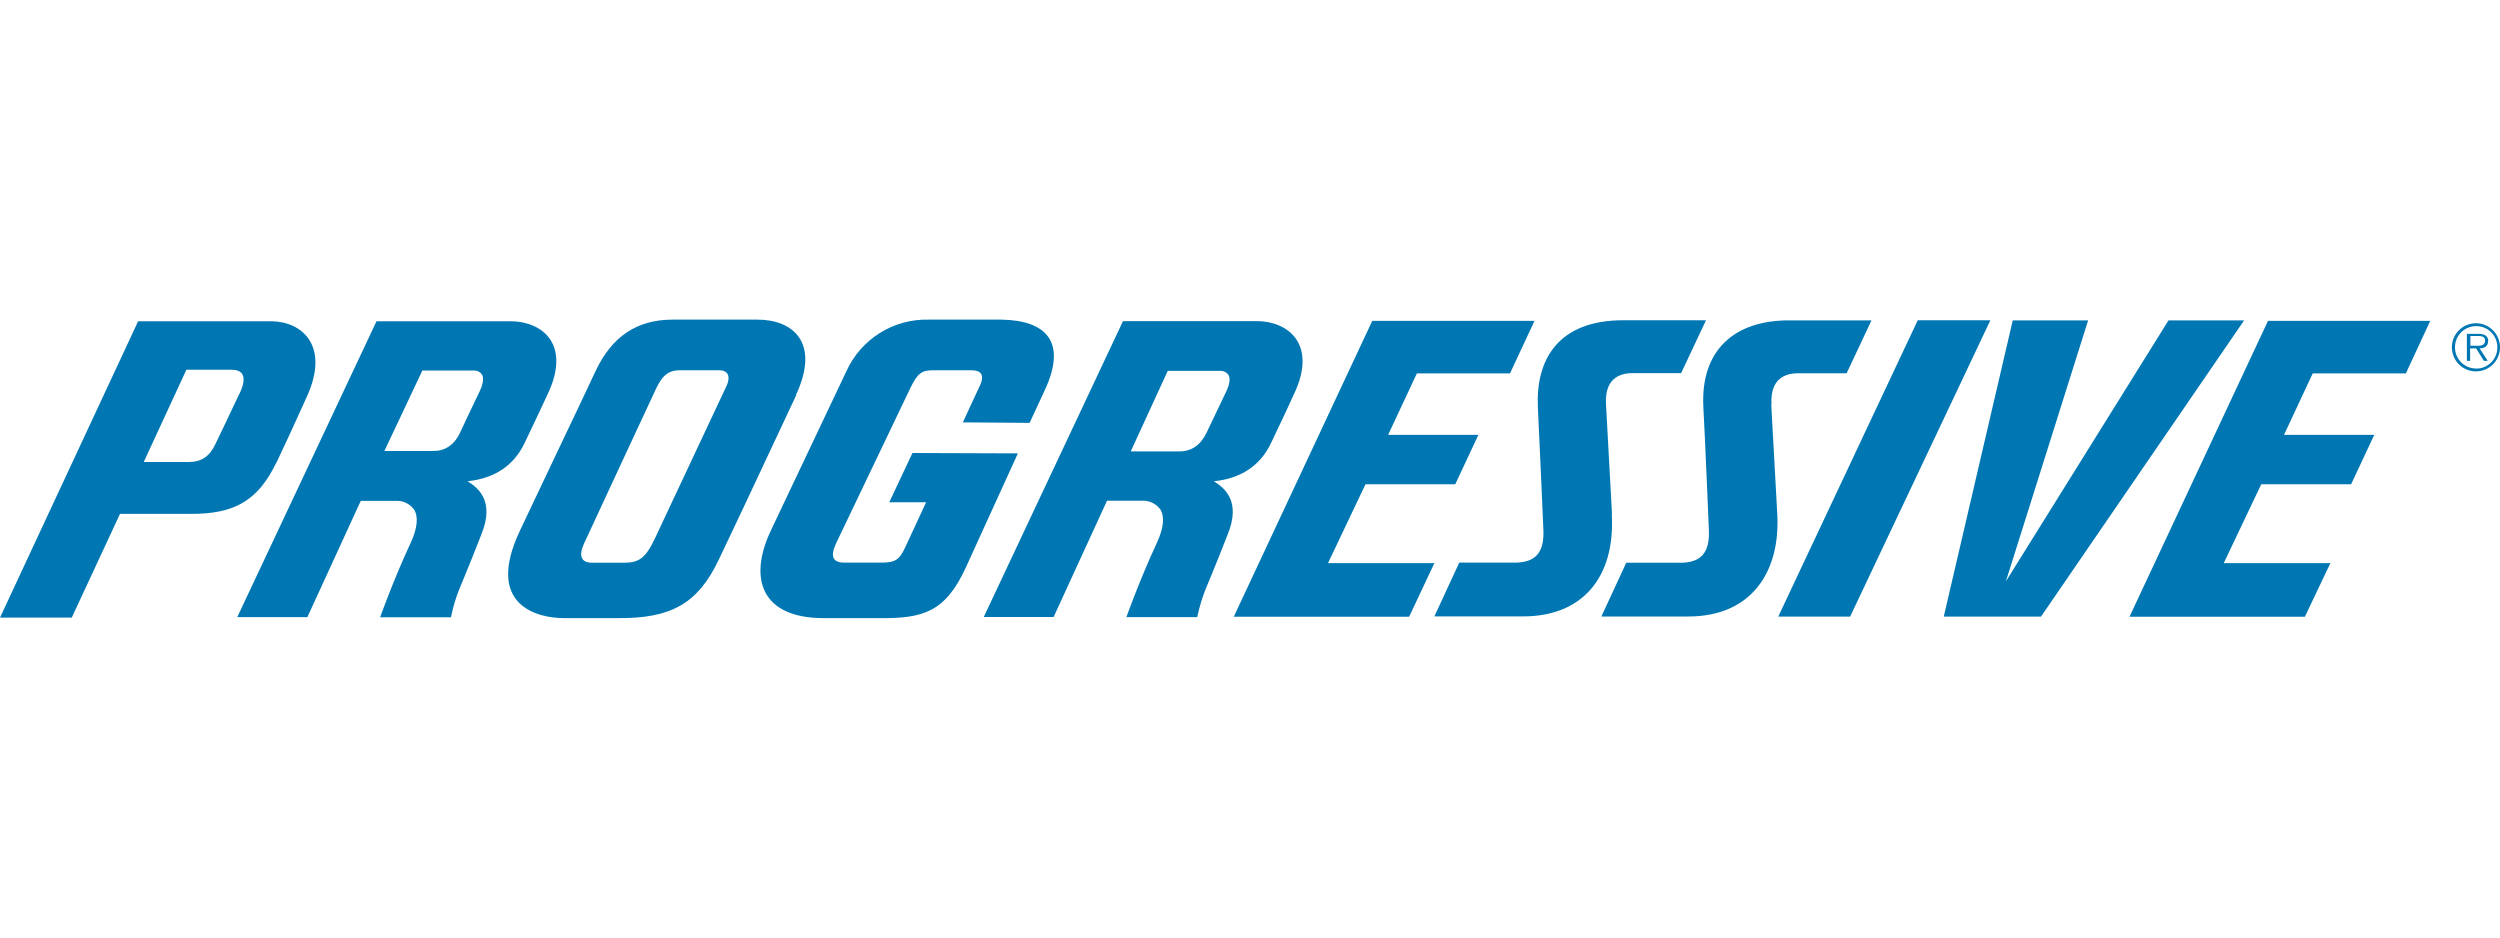
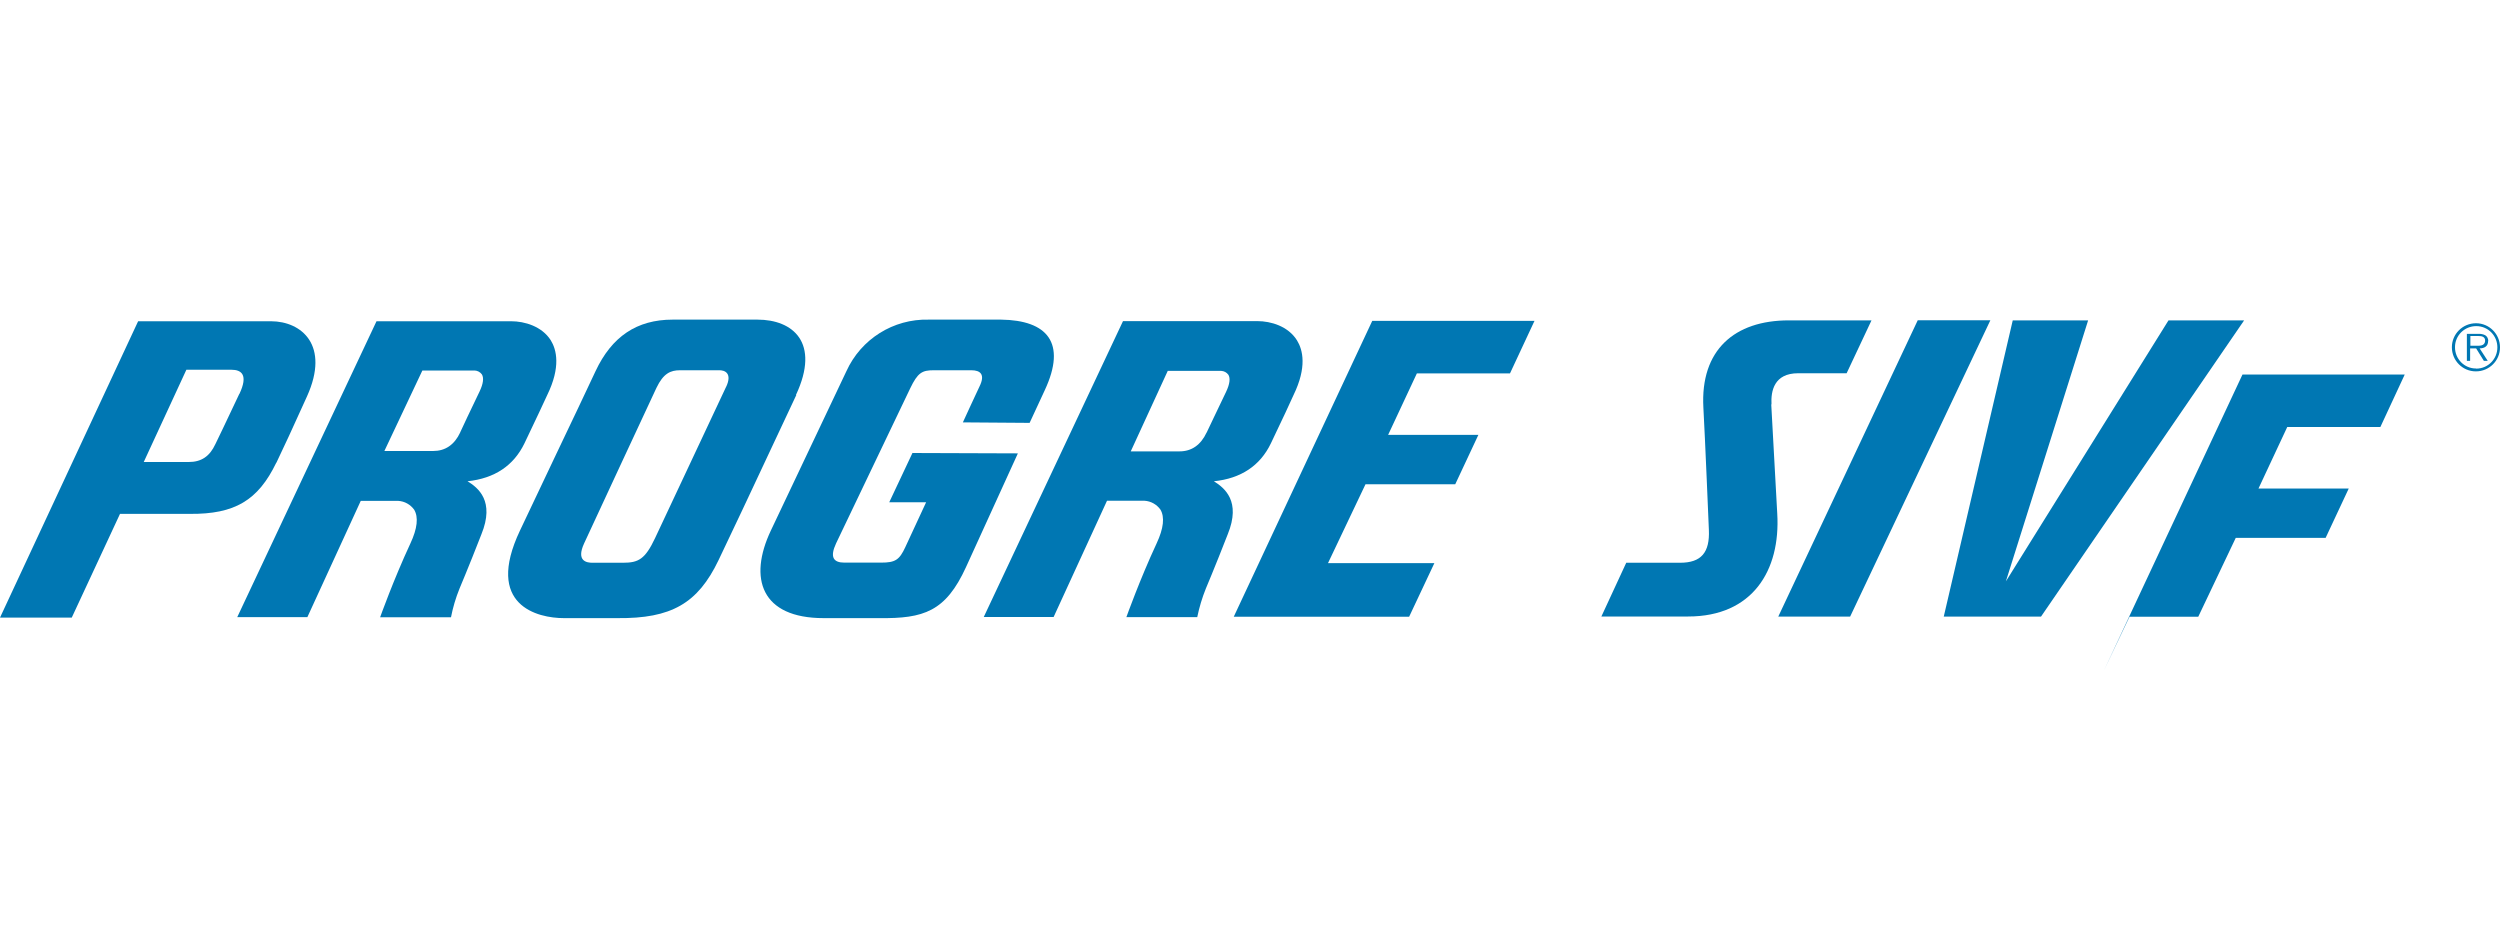
<svg xmlns="http://www.w3.org/2000/svg" id="Layer_1" data-name="Layer 1" viewBox="0 0 200 75">
  <defs>
    <style>
      .cls-1 {
        fill: #0077b3;
      }
    </style>
  </defs>
  <path class="cls-1" d="M97.12,38.5c2.15-.22,3.69-1.24,4.55-3.03.71-1.46,1.81-3.84,1.81-3.86,1.09-2.24.75-3.62.28-4.38-.71-1.14-2.1-1.54-3.16-1.54h-10.76l-11.14,23.67h5.59l4.27-9.3h3c.51.03.97.29,1.27.7.36.6.26,1.51-.3,2.71-1.35,2.9-2.42,5.9-2.42,5.9h5.67c.16-.78.39-1.55.69-2.29.44-1.03,1.75-4.3,1.75-4.34,1.08-2.65-.26-3.71-1.11-4.24ZM96.53,34.6c-.47,1-1.2,1.51-2.17,1.51h-3.9l2.96-6.44h4.27c.23.01.44.12.58.31.17.28.11.75-.18,1.36l-.98,2.05-.58,1.22Z" />
  <path class="cls-1" d="M37.41,38.5c2.15-.23,3.68-1.24,4.55-3.04.71-1.46,1.81-3.84,1.82-3.86,1.09-2.24.75-3.62.28-4.38-.71-1.12-2.1-1.52-3.16-1.52h-10.78l-11.14,23.67h5.61l4.27-9.3h3c.51.03.97.29,1.27.7.36.6.26,1.51-.3,2.71-1.35,2.9-2.42,5.9-2.42,5.9h5.67c.15-.78.38-1.55.68-2.29.44-1.03,1.75-4.3,1.75-4.34,1.09-2.67-.26-3.73-1.11-4.25ZM36.82,34.59c-.47,1-1.2,1.49-2.17,1.49h-3.9l3.04-6.44h4.18c.23.01.44.12.58.31.17.28.11.75-.18,1.36l-.98,2.05-.58,1.24Z" />
  <path class="cls-1" d="M63.68,31.59c1.96-4.2-.26-6.02-3.08-6.02h-6.79c-2.86,0-4.87,1.35-6.17,4.13-.7,1.49-1.86,3.95-3.2,6.75l-2.84,5.99c-2.85,6.01,1.42,7.01,3.51,7.01h4.29c4.3.04,6.42-1.17,8.08-4.63,1.11-2.31,2.66-5.62,4.3-9.12l1.92-4.09ZM58.1,30.92l-5.7,12.14c-.79,1.67-1.32,1.96-2.55,1.96h-2.46c-.44,0-1.32-.12-.66-1.55.96-2.06,4.96-10.7,5.78-12.43.56-1.18,1.14-1.42,1.89-1.42h3.07c.58-.03,1.1.29.63,1.31Z" />
  <path class="cls-1" d="M73,36.23l-1.86,3.95h2.95l-1.66,3.58c-.48,1.04-.81,1.25-1.95,1.25h-2.93c-.88,0-1.18-.44-.66-1.55.67-1.41,5.93-12.4,5.93-12.4.6-1.25.95-1.44,1.87-1.44h3.02c.73,0,1.13.34.64,1.32-.11.21-1.32,2.85-1.32,2.85l5.34.04,1.21-2.61c1.78-3.81.19-5.6-3.49-5.65h-5.8c-2.82-.07-5.41,1.55-6.58,4.13-1.06,2.25-6.04,12.74-6.04,12.74-1.82,3.84-.77,7.01,4.22,7.01h4.45c3.56.04,5.31-.52,6.94-4.08l4.15-9.1-8.46-.03Z" />
  <polygon class="cls-1" points="153.42 25.62 142.26 49.33 148.01 49.33 159.23 25.62 153.42 25.62" />
  <polygon class="cls-1" points="173.48 25.63 160.47 46.51 167.05 25.63 161.02 25.63 155.5 49.33 163.28 49.33 179.53 25.63 173.48 25.63" />
-   <path class="cls-1" d="M128.96,41.11l-.48-8.77c-.06-1.06.2-2.49,2.13-2.49h3.88l1.99-4.23h-6.62c-5.26,0-7.01,3.2-6.83,6.97.12,2.3.44,9.79.44,9.79.08,1.81-.61,2.63-2.3,2.63h-4.43l-1.99,4.3h7.06c4.68.03,7.44-3.03,7.13-8.21Z" />
  <path class="cls-1" d="M141.72,32.35c-.06-1.06.2-2.49,2.13-2.49h3.88l1.99-4.23h-6.62c-4.35,0-7.08,2.38-6.83,6.97.13,2.3.44,9.79.44,9.79.08,1.81-.61,2.63-2.3,2.63h-4.31l-1.99,4.3h6.94c5.15,0,7.4-3.68,7.13-8.23l-.48-8.74Z" />
  <path class="cls-1" d="M109.23,38.74h7.19l1.85-3.95h-7.22l2.3-4.92h7.45l1.96-4.2h-12.98l-11.08,23.67h14.03l2.02-4.29h-8.51l3-6.31Z" />
-   <path class="cls-1" d="M170.36,49.34h14.03l2.04-4.29h-8.53l3-6.31h7.19l1.85-3.95h-7.22l2.3-4.92h7.45l1.95-4.2h-12.98l-11.08,23.67Z" />
+   <path class="cls-1" d="M170.36,49.34h14.03h-8.53l3-6.31h7.19l1.85-3.95h-7.22l2.3-4.92h7.45l1.95-4.2h-12.98l-11.08,23.67Z" />
  <path class="cls-1" d="M22.11,37.02c.47-.97,1.4-2.98,2.45-5.31,1.85-4.1-.44-6-2.87-6.01h-10.64L0,49.41h5.74l3.86-8.3h5.59c3.58.03,5.45-1.07,6.91-4.09ZM19.14,31.52c-1.03,2.19-1.82,3.83-1.91,4.01-.46.99-1.13,1.43-2.13,1.43h-3.6l3.41-7.38h3.61c.79,0,1.36.4.63,1.94Z" />
  <path class="cls-1" d="M199.06,27.28c0-.19-.08-.36-.24-.46-.16-.08-.34-.12-.53-.11h-.94v2.16h.26v-1h.48l.62,1h.31l-.65-1c.38,0,.68-.17.68-.59ZM198.03,27.66h-.4v-.78h.62c.27,0,.56.04.56.37-.01.46-.48.41-.78.41Z" />
  <path class="cls-1" d="M198.08,25.86c-1.07,0-1.93.86-1.93,1.92,0,1.07.86,1.93,1.92,1.93,1.07,0,1.93-.86,1.93-1.92h0c0-1.07-.86-1.93-1.92-1.93ZM198.08,29.48c-.94,0-1.69-.77-1.68-1.71,0-.94.77-1.69,1.71-1.68.93,0,1.68.76,1.68,1.7,0,.94-.76,1.7-1.69,1.7,0,0-.01,0-.02,0h0Z" />
</svg>